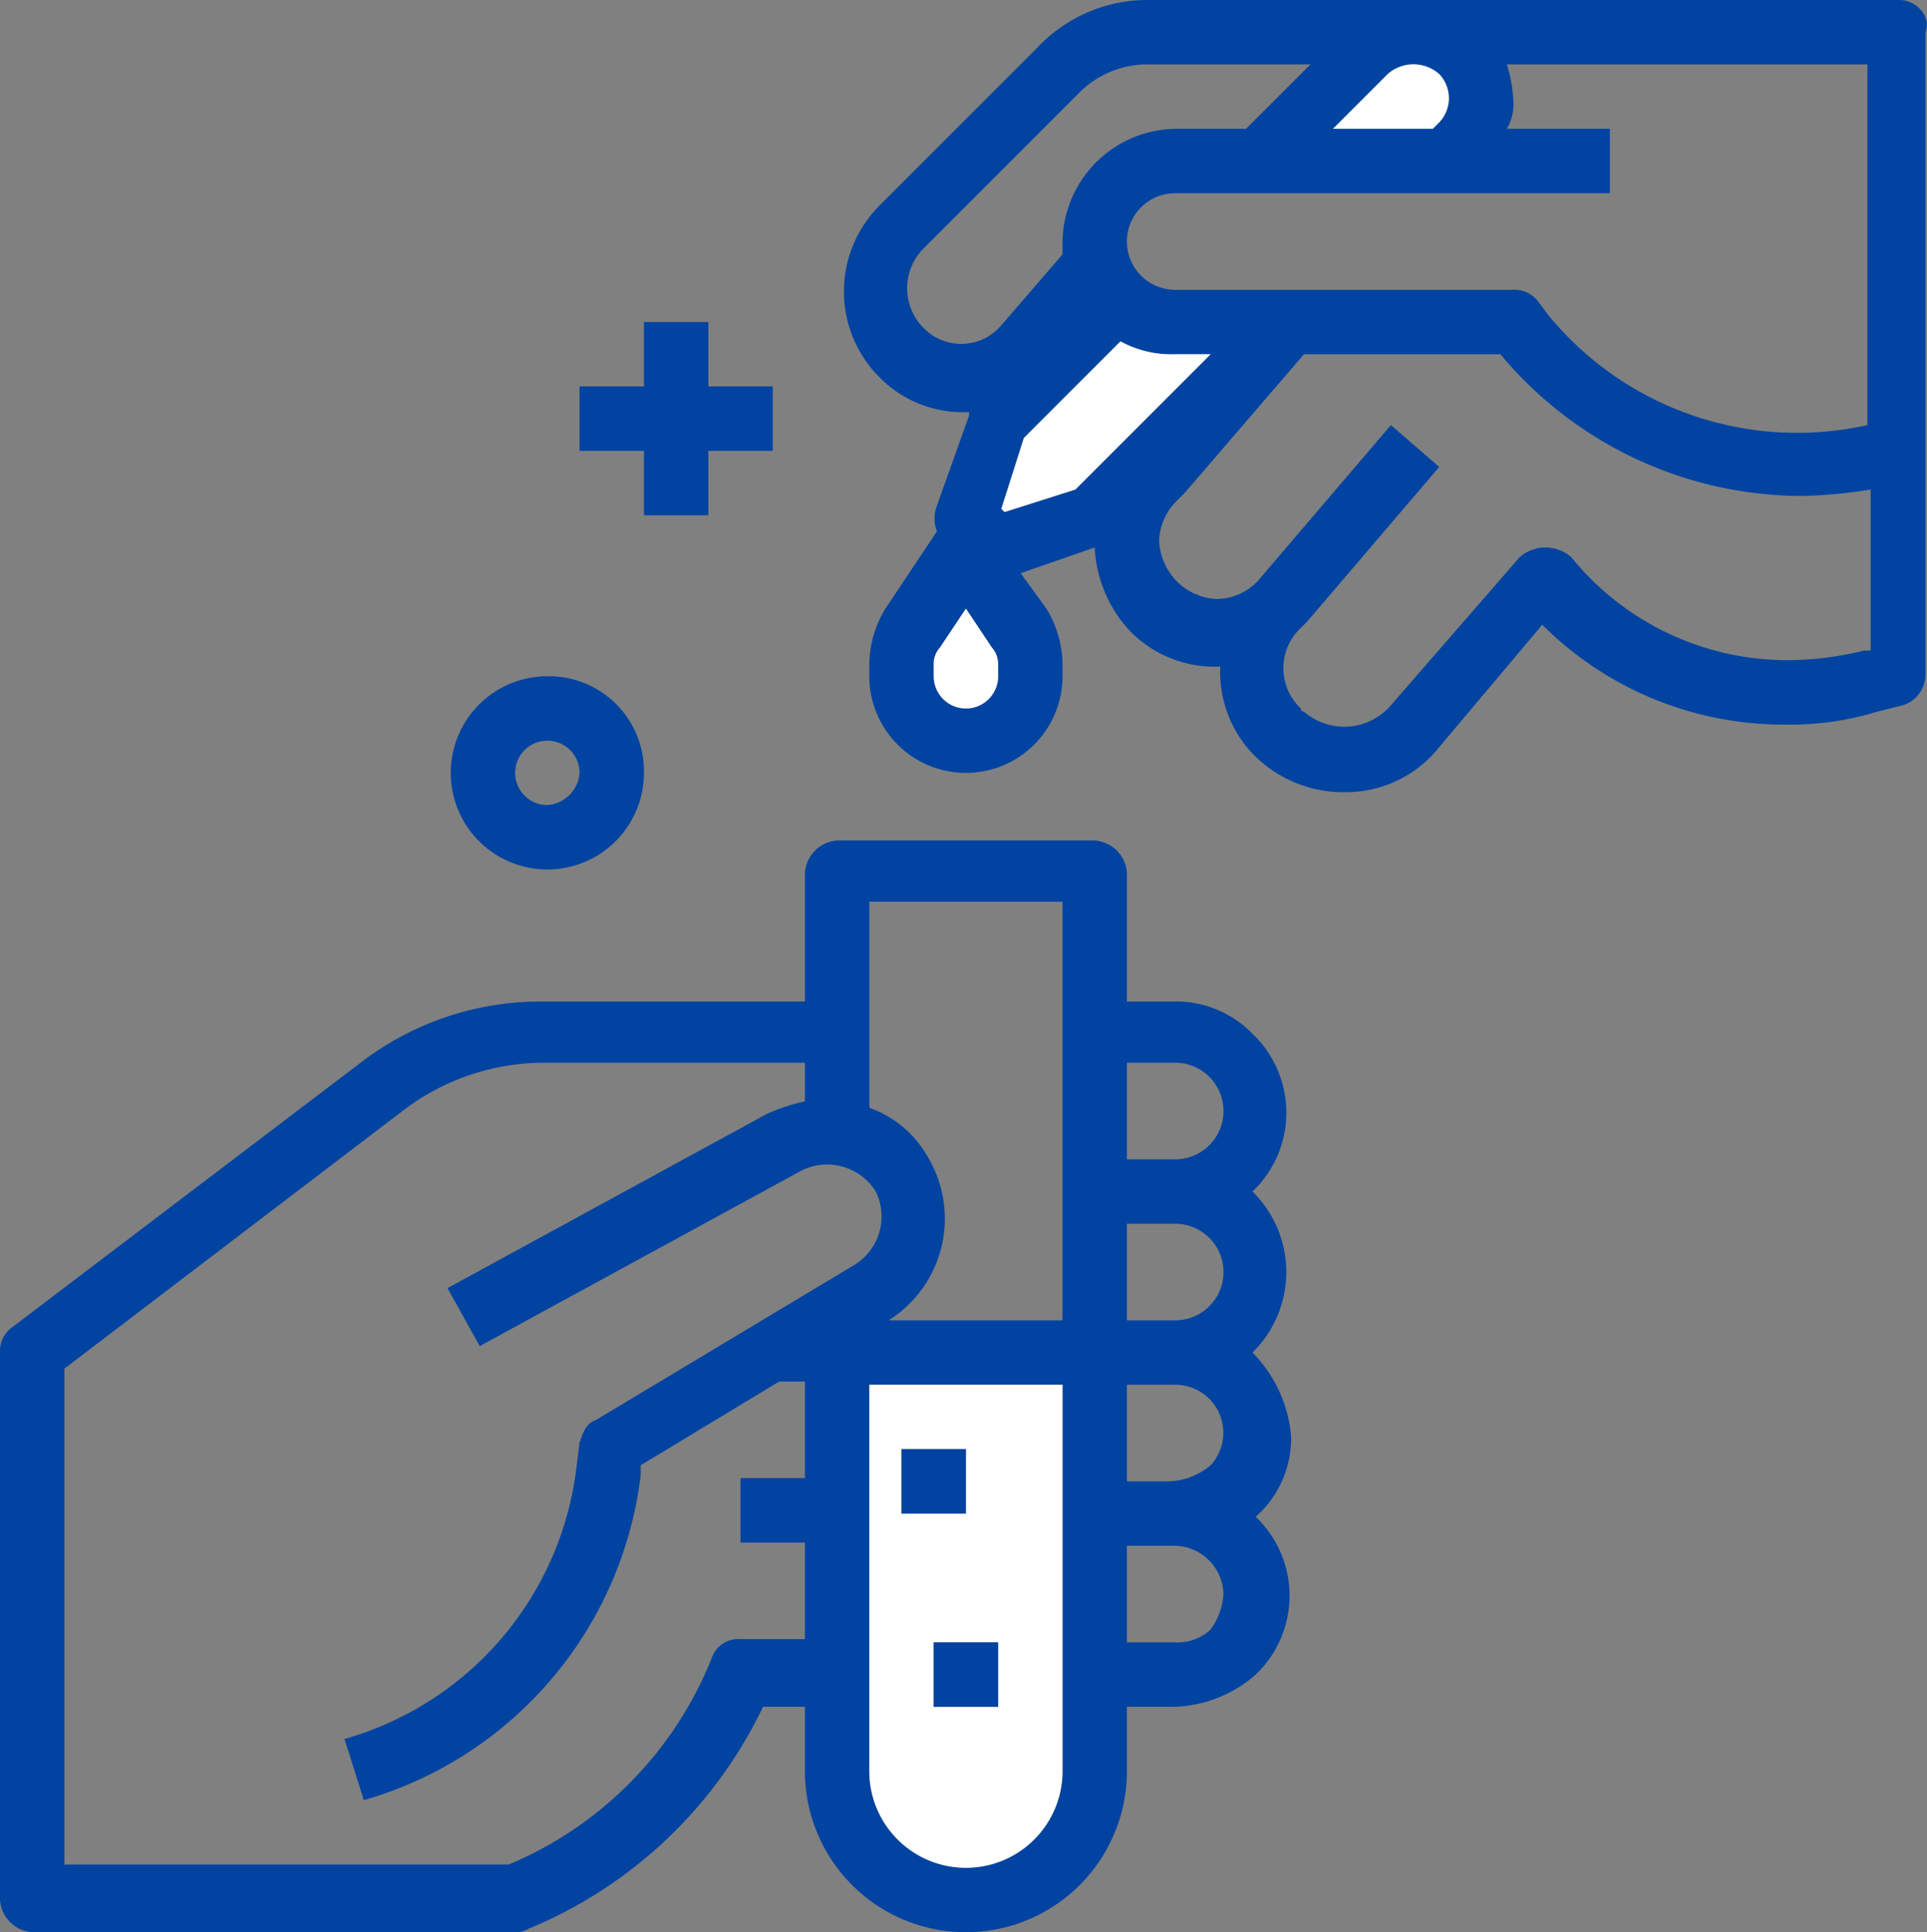
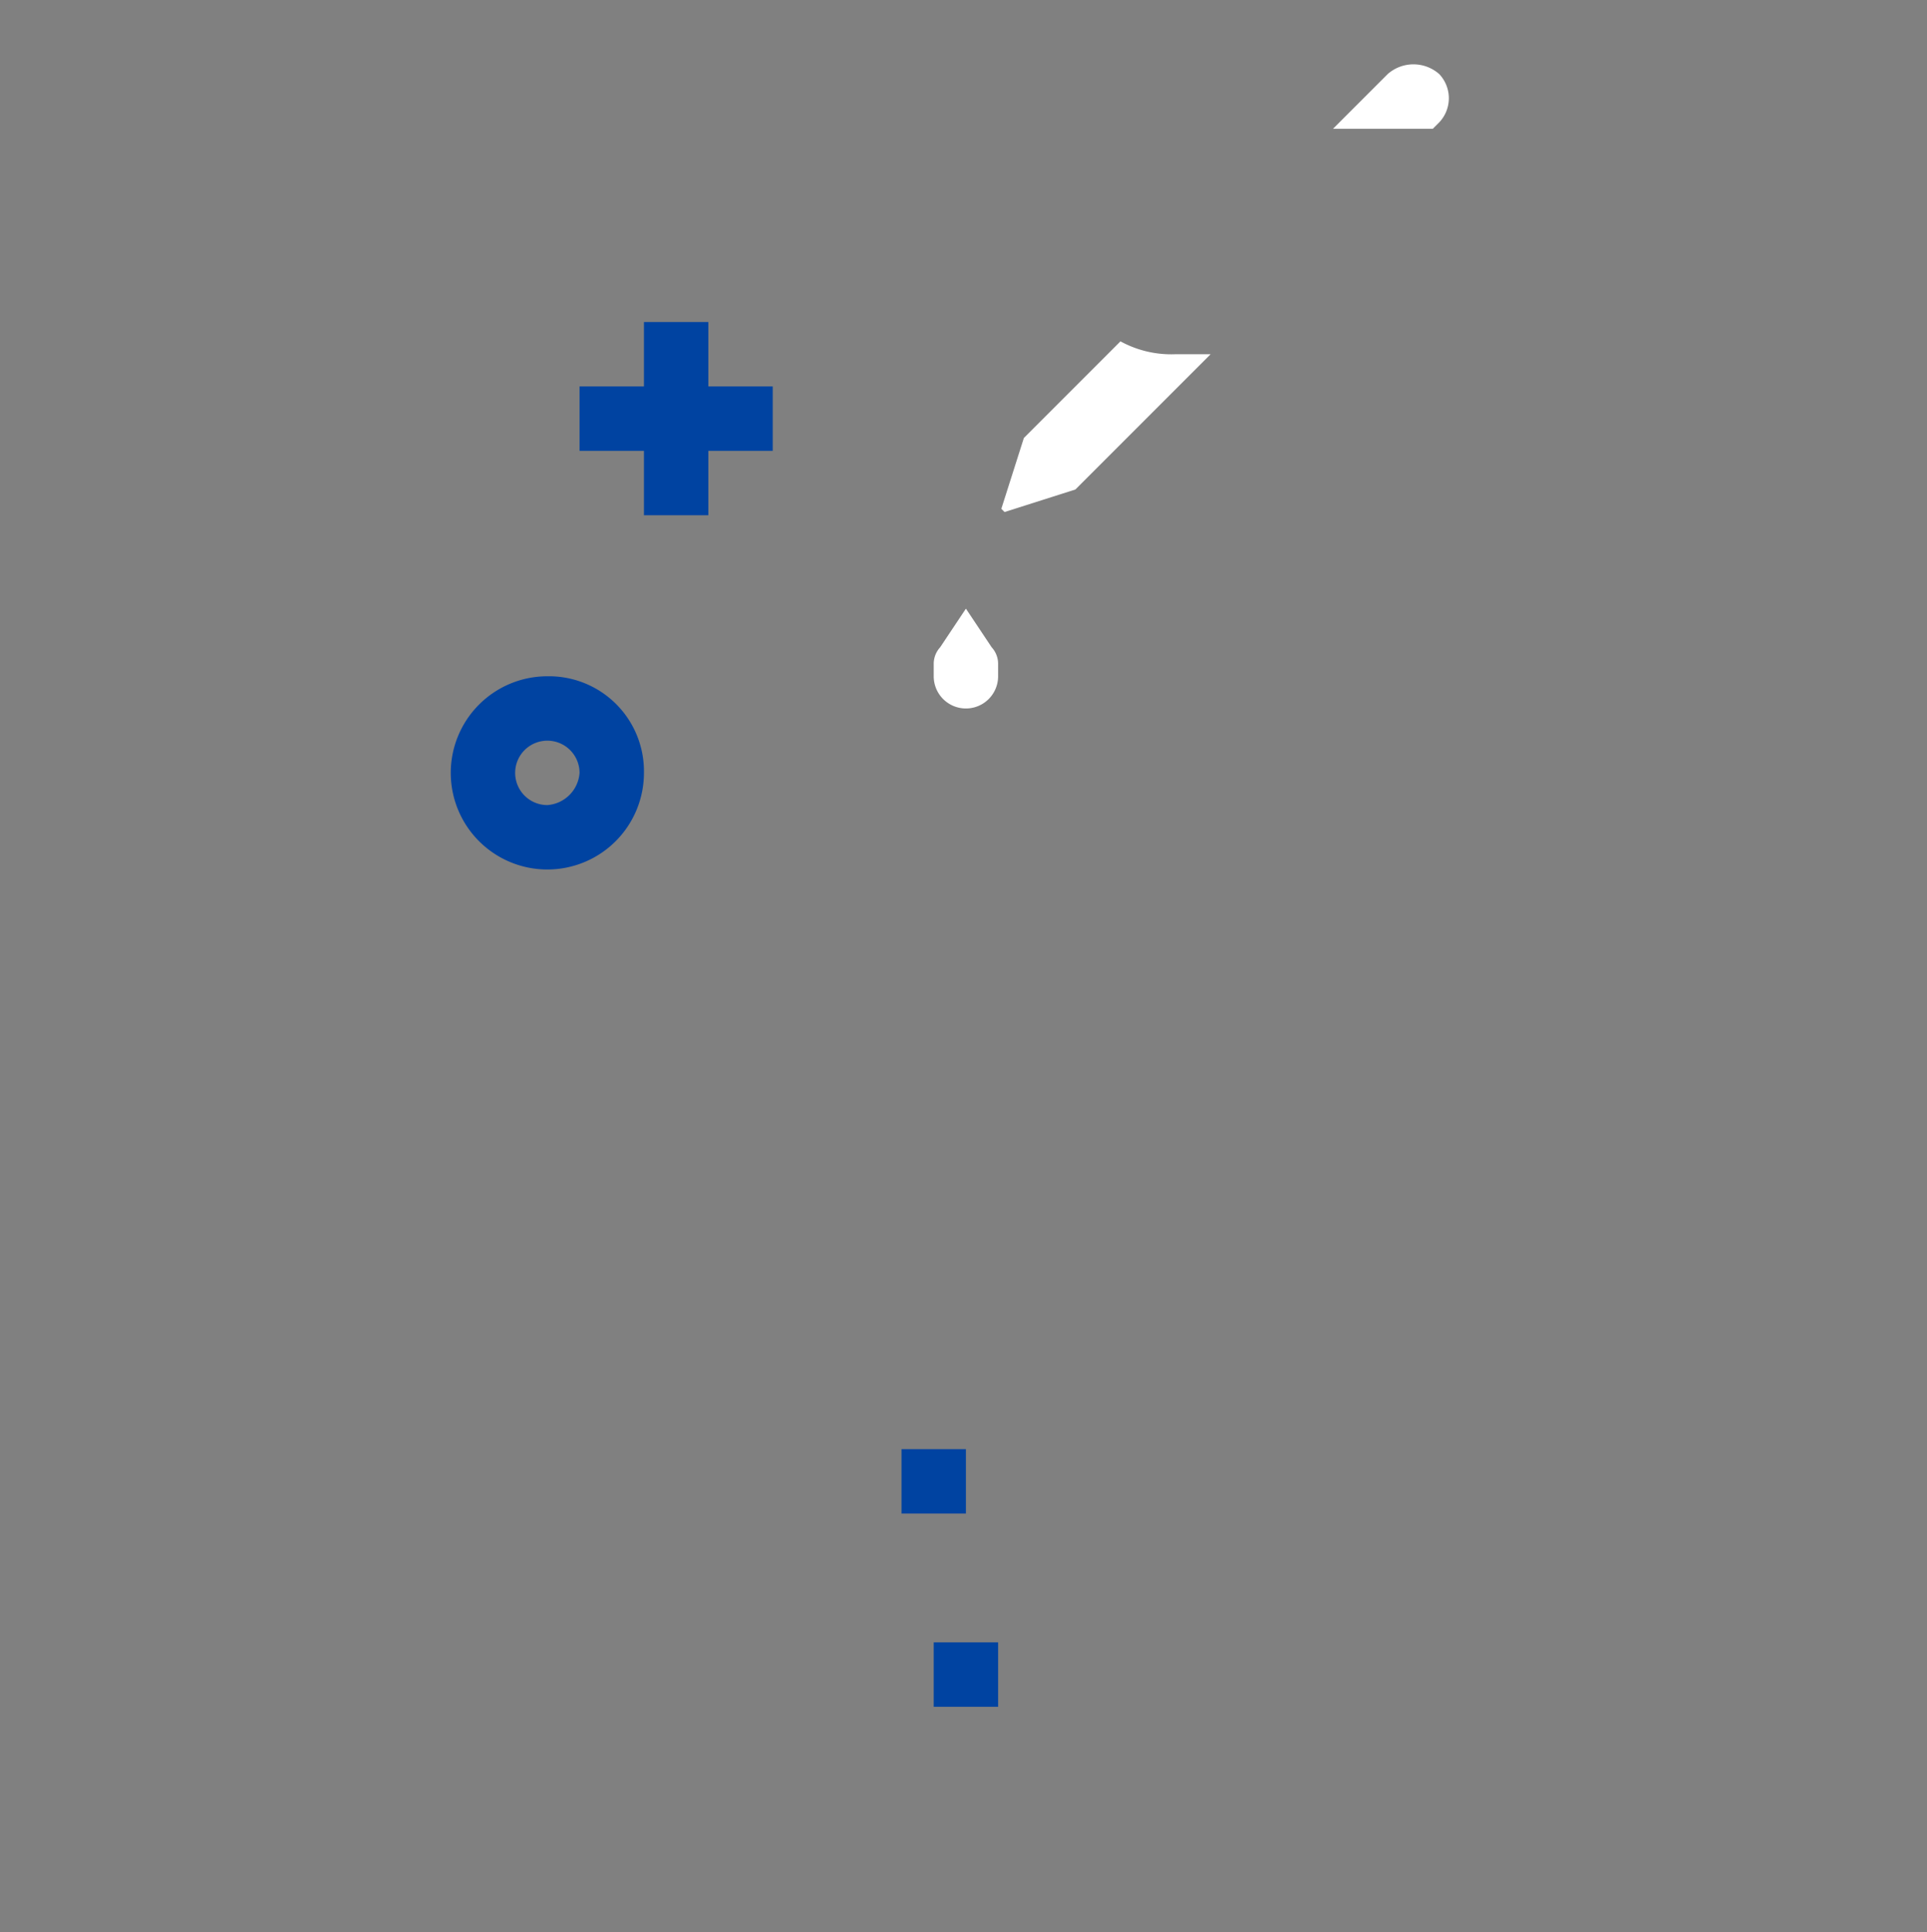
<svg xmlns="http://www.w3.org/2000/svg" viewBox="0 0 59.85 60">
  <rect x="0" y="0" width="59.85" height="60" fill="#808080" stroke="none" />
  <title>Fichier 1</title>
  <g id="Calque_2" data-name="Calque 2">
    <g id="Calque_1-2" data-name="Calque 1">
-       <path d="M59,0H35.7a4.69,4.69,0,0,0-3.5,1.5L27.3,6.4a3.77,3.77,0,0,0,0,5.3,3.63,3.63,0,0,0,2.6,1.1h.2v.1l-1,2.8a1.1,1.1,0,0,0,0,.8l-1.6,2.4a3.37,3.37,0,0,0-.5,1.7V21a3,3,0,0,0,6,0v-.4a3.37,3.37,0,0,0-.5-1.7l-.8-1.1L34,17a4.09,4.09,0,0,0,1.1,2.6,3.69,3.69,0,0,0,2.8,1.1A3.69,3.69,0,0,0,39,23.5a3.93,3.93,0,0,0,2.8,1.1,3.7,3.7,0,0,0,2.9-1.4l3.2-3.8a10.6,10.6,0,0,0,7.5,3.1,9.25,9.25,0,0,0,2.9-.4l.8-.2a1,1,0,0,0,.7-1V1C60,.5,59.5,0,59,0ZM43.1,2.3a1.21,1.21,0,0,1,1.6,0,1.09,1.09,0,0,1,0,1.5h0l-.2.2H41.4ZM28.7,10.2h0a1.75,1.75,0,0,1,0-2.5l4.9-4.9A3,3,0,0,1,35.7,2h5l-2,2H36.6A3.56,3.56,0,0,0,33,7.5v.4l-1.9,2.2A1.63,1.63,0,0,1,28.7,10.2ZM31,21a1,1,0,0,1-2,0v-.4a.76.76,0,0,1,.2-.5l.8-1.2.8,1.2a1.69,1.69,0,0,1,.2.5Zm2.7-6.1-.3.3-2.2.7-.1-.1.7-2.2,3-3a3.29,3.29,0,0,0,1.7.4h1.1ZM58,20.2h-.1a9.86,9.86,0,0,1-2.4.3,8.64,8.64,0,0,1-6.7-3.2,1.22,1.22,0,0,0-1.6,0l-4,4.6a1.91,1.91,0,0,1-2.7.2.1.1,0,0,1-.1-.1,1.72,1.72,0,0,1-.1-2.4l.3-.3,4.1-4.8-1.5-1.3L39.1,18a1.76,1.76,0,0,1-1.3.6,1.85,1.85,0,0,1-1.2-.5,1.94,1.94,0,0,1-.6-1.3,1.85,1.85,0,0,1,.5-1.2l.3-.3L40.5,11h6.1A12.21,12.21,0,0,0,56,15.4a14.92,14.92,0,0,0,2.1-.2v5Zm0-7a10,10,0,0,1-9.9-3.4l-.3-.4A.91.91,0,0,0,47,9H36.5a1.5,1.5,0,0,1,0-3H50V4H46.8a1.49,1.49,0,0,0,.2-.9A4.25,4.25,0,0,0,46.8,2H58Z" fill="#0043a1" />
      <path d="M31,20.6V21a1,1,0,0,1-2,0v-.4a.76.76,0,0,1,.2-.5l.8-1.2.8,1.2A.76.76,0,0,1,31,20.6Z" fill="#fff" />
      <path d="M44.7,3.8h0l-.2.2H41.4l1.7-1.7a1.21,1.21,0,0,1,1.6,0A1.09,1.09,0,0,1,44.7,3.8Z" fill="#fff" />
      <path d="M37.6,11l-3.9,3.9-.3.3-2.2.7-.1-.1.7-2.2,3-3a3.29,3.29,0,0,0,1.7.4Z" fill="#fff" />
-       <path d="M38.9,42h0a3.5,3.5,0,0,0,0-5h0a3.38,3.38,0,0,0,0-4.9,3.32,3.32,0,0,0-2.5-1H35v-4a1.08,1.08,0,0,0-1-1H26a1.08,1.08,0,0,0-1,1v4H16.7A9.16,9.16,0,0,0,11.2,33L.4,41.2A.91.91,0,0,0,0,42V59a1.08,1.08,0,0,0,1,1H16a.76.76,0,0,0,.4-.1A14,14,0,0,0,23.7,53H25v2a5,5,0,0,0,10,0V53h1.5A4,4,0,0,0,39,52a3.38,3.38,0,0,0,0-4.9h0a3.25,3.25,0,0,0,1.1-2.5A4.2,4.2,0,0,0,38.9,42ZM26.5,39.3l-8,4.8c-.3.1-.4.4-.5.7l-.1.8A10,10,0,0,1,10.7,54l.6,1.9a12,12,0,0,0,8.6-10.1v-.3l4.3-2.6H25v3H23v2h2v3H23a.87.87,0,0,0-.9.6,11.63,11.63,0,0,1-6.3,6.4H2V42.5l10.5-8A7.23,7.23,0,0,1,16.8,33H25v1.2a5.64,5.64,0,0,0-1.2.4L13.9,40l1,1.8,9.9-5.4a1.78,1.78,0,0,1,2.4.6A1.76,1.76,0,0,1,26.5,39.3ZM33,55a3,3,0,0,1-6,0V43h6Zm0-14H27.6a3.73,3.73,0,0,0,1.2-5.1A3.35,3.35,0,0,0,27,34.4V28h6Zm4.6,9.6a1.5,1.5,0,0,1-1.1.4H35V48h1.5A1.54,1.54,0,0,1,38,49.5,2.1,2.1,0,0,1,37.6,50.6Zm0-5.1a2.11,2.11,0,0,1-1.3.5H35V43h1.5a1.49,1.49,0,0,1,1.1,2.5ZM36.5,41H35V38h1.5a1.5,1.5,0,0,1,0,3Zm0-5H35V33h1.5a1.5,1.5,0,0,1,0,3Z" fill="#0043a1" />
-       <path d="M27,43V55a3,3,0,0,0,6,0V43Zm1,2h2v2H28Zm3,8H29V51h2Z" fill="#fff" />
      <rect x="28" y="45" width="2" height="2" fill="#0043a1" />
      <rect x="29" y="51" width="2" height="2" fill="#0043a1" />
      <polygon points="20 10 20 12 18 12 18 14 20 14 20 16 22 16 22 14 24 14 24 12 22 12 22 10 20 10" fill="#0043a1" />
      <path d="M17,21a3,3,0,1,0,3,3A2.95,2.95,0,0,0,17,21Zm0,4a1,1,0,1,1,1-1A1.08,1.08,0,0,1,17,25Z" fill="#0043a1" />
    </g>
  </g>
</svg>